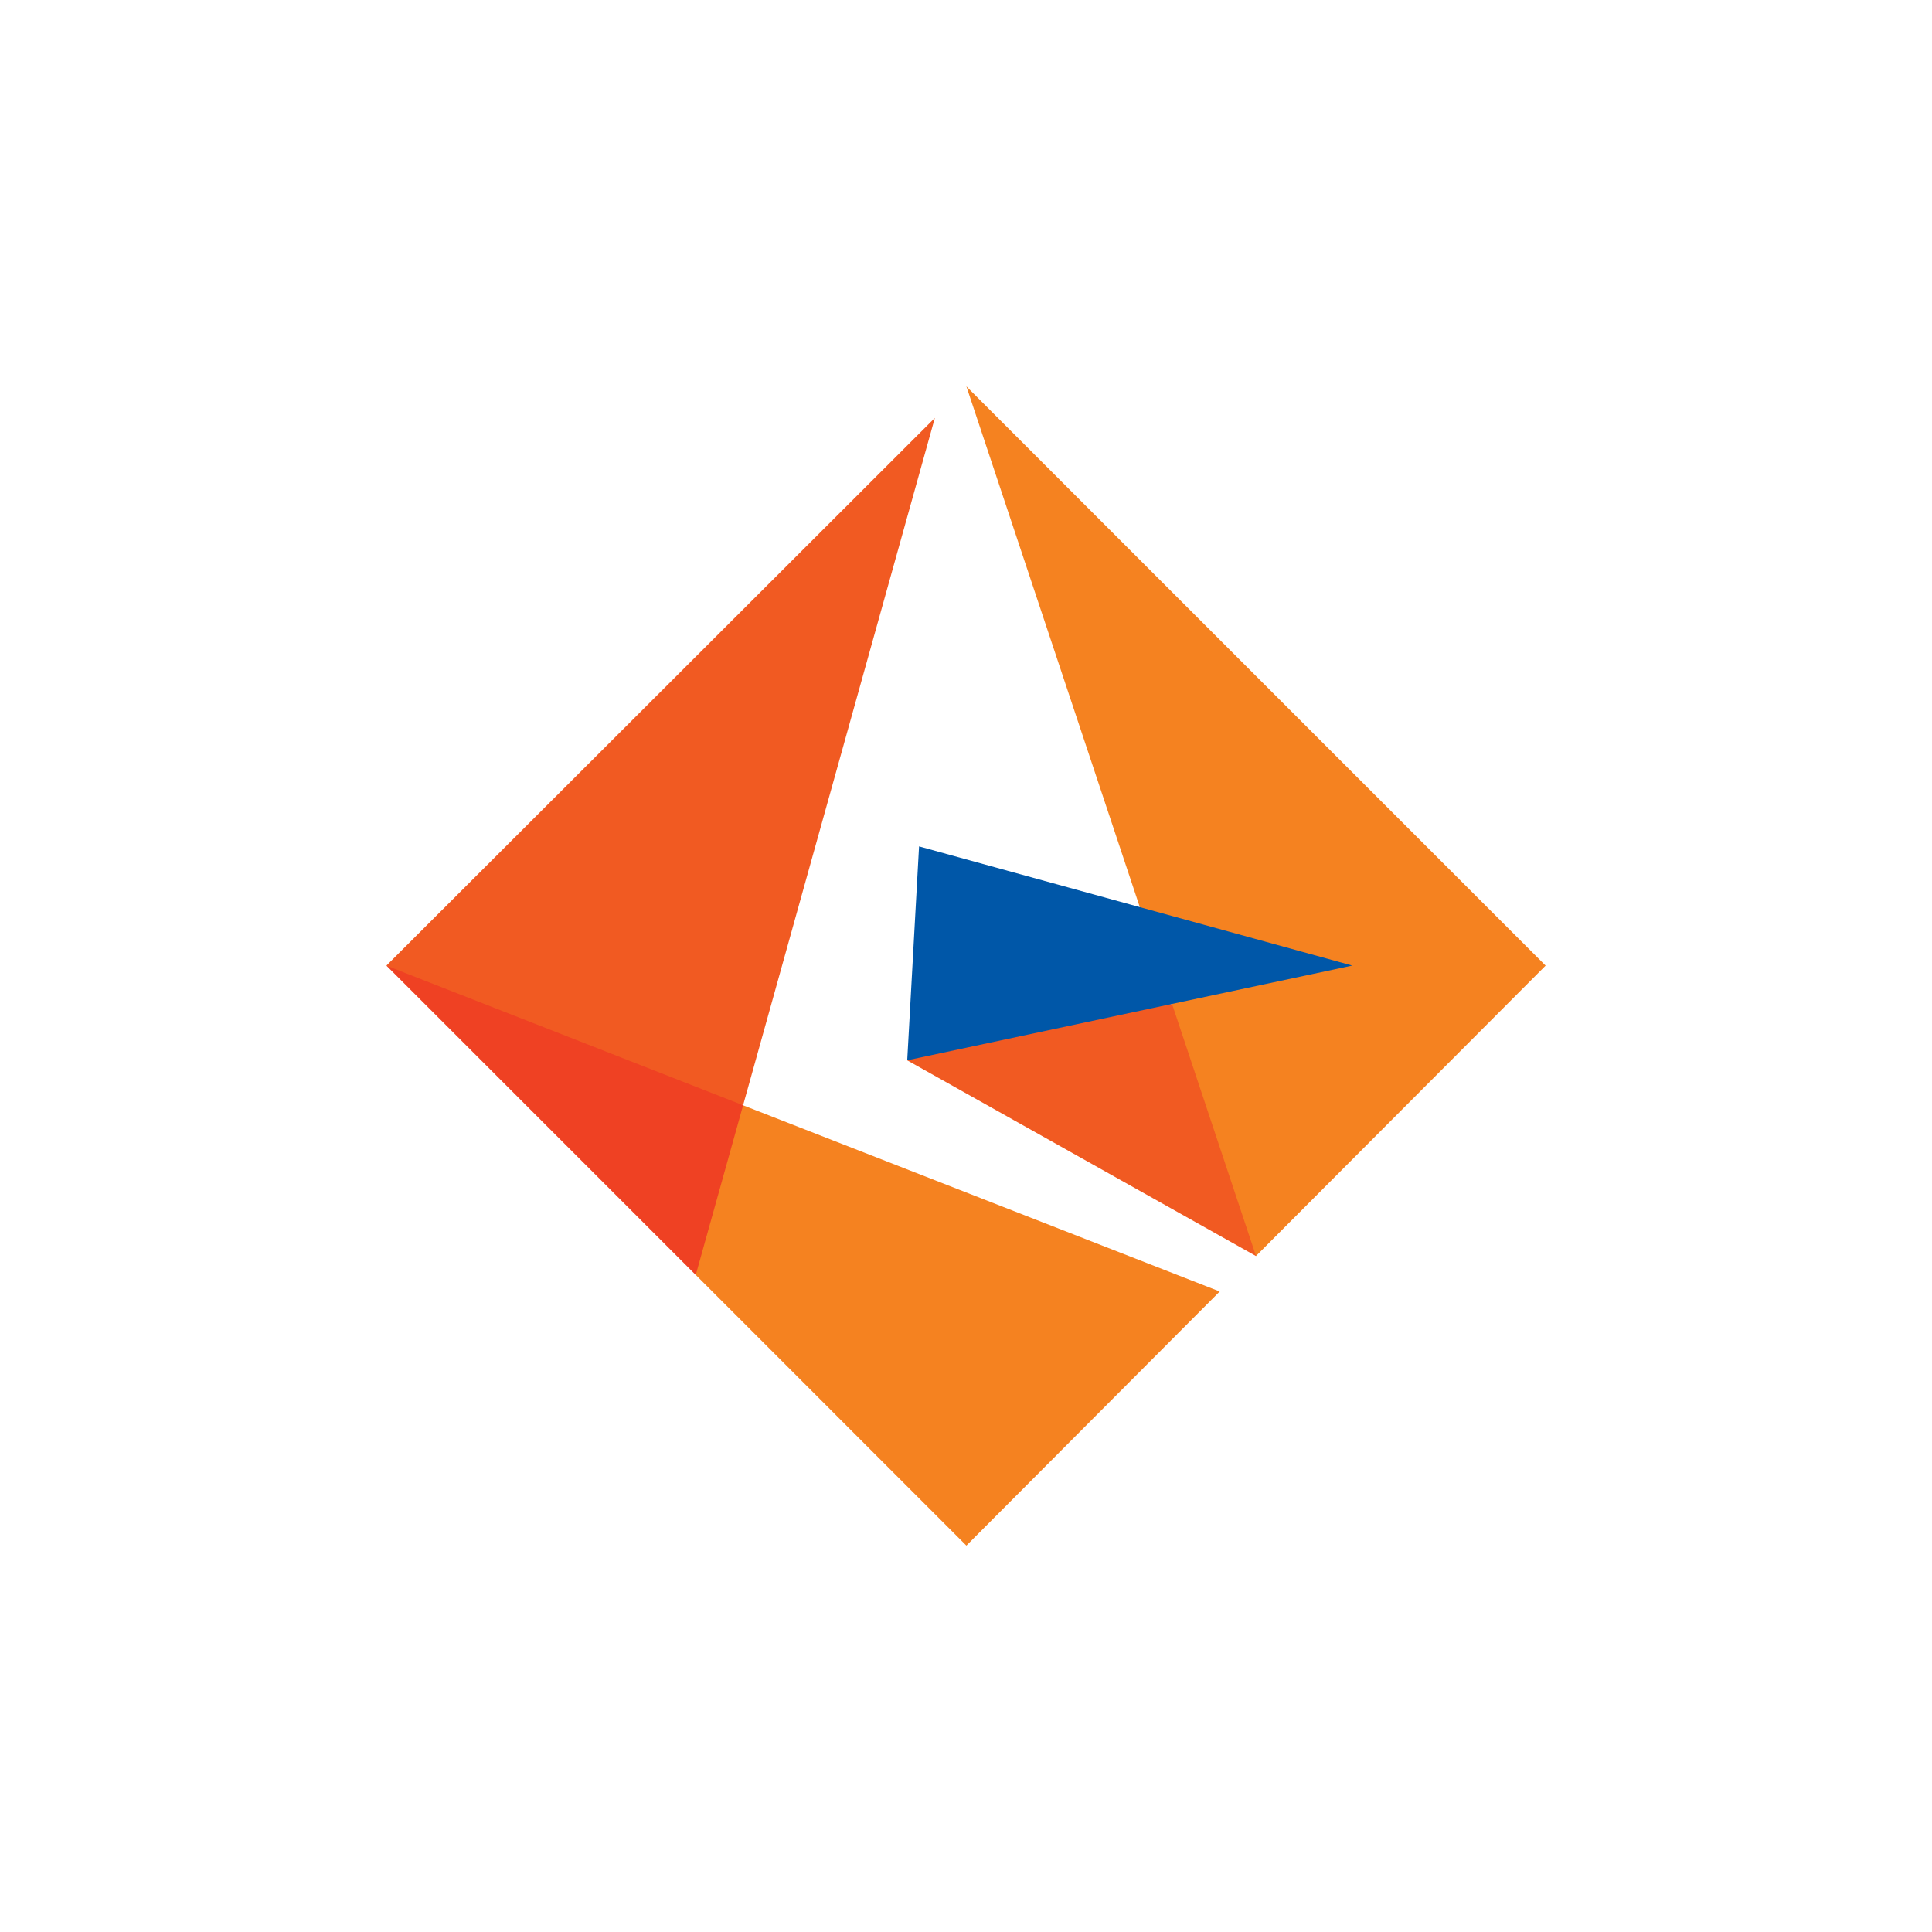
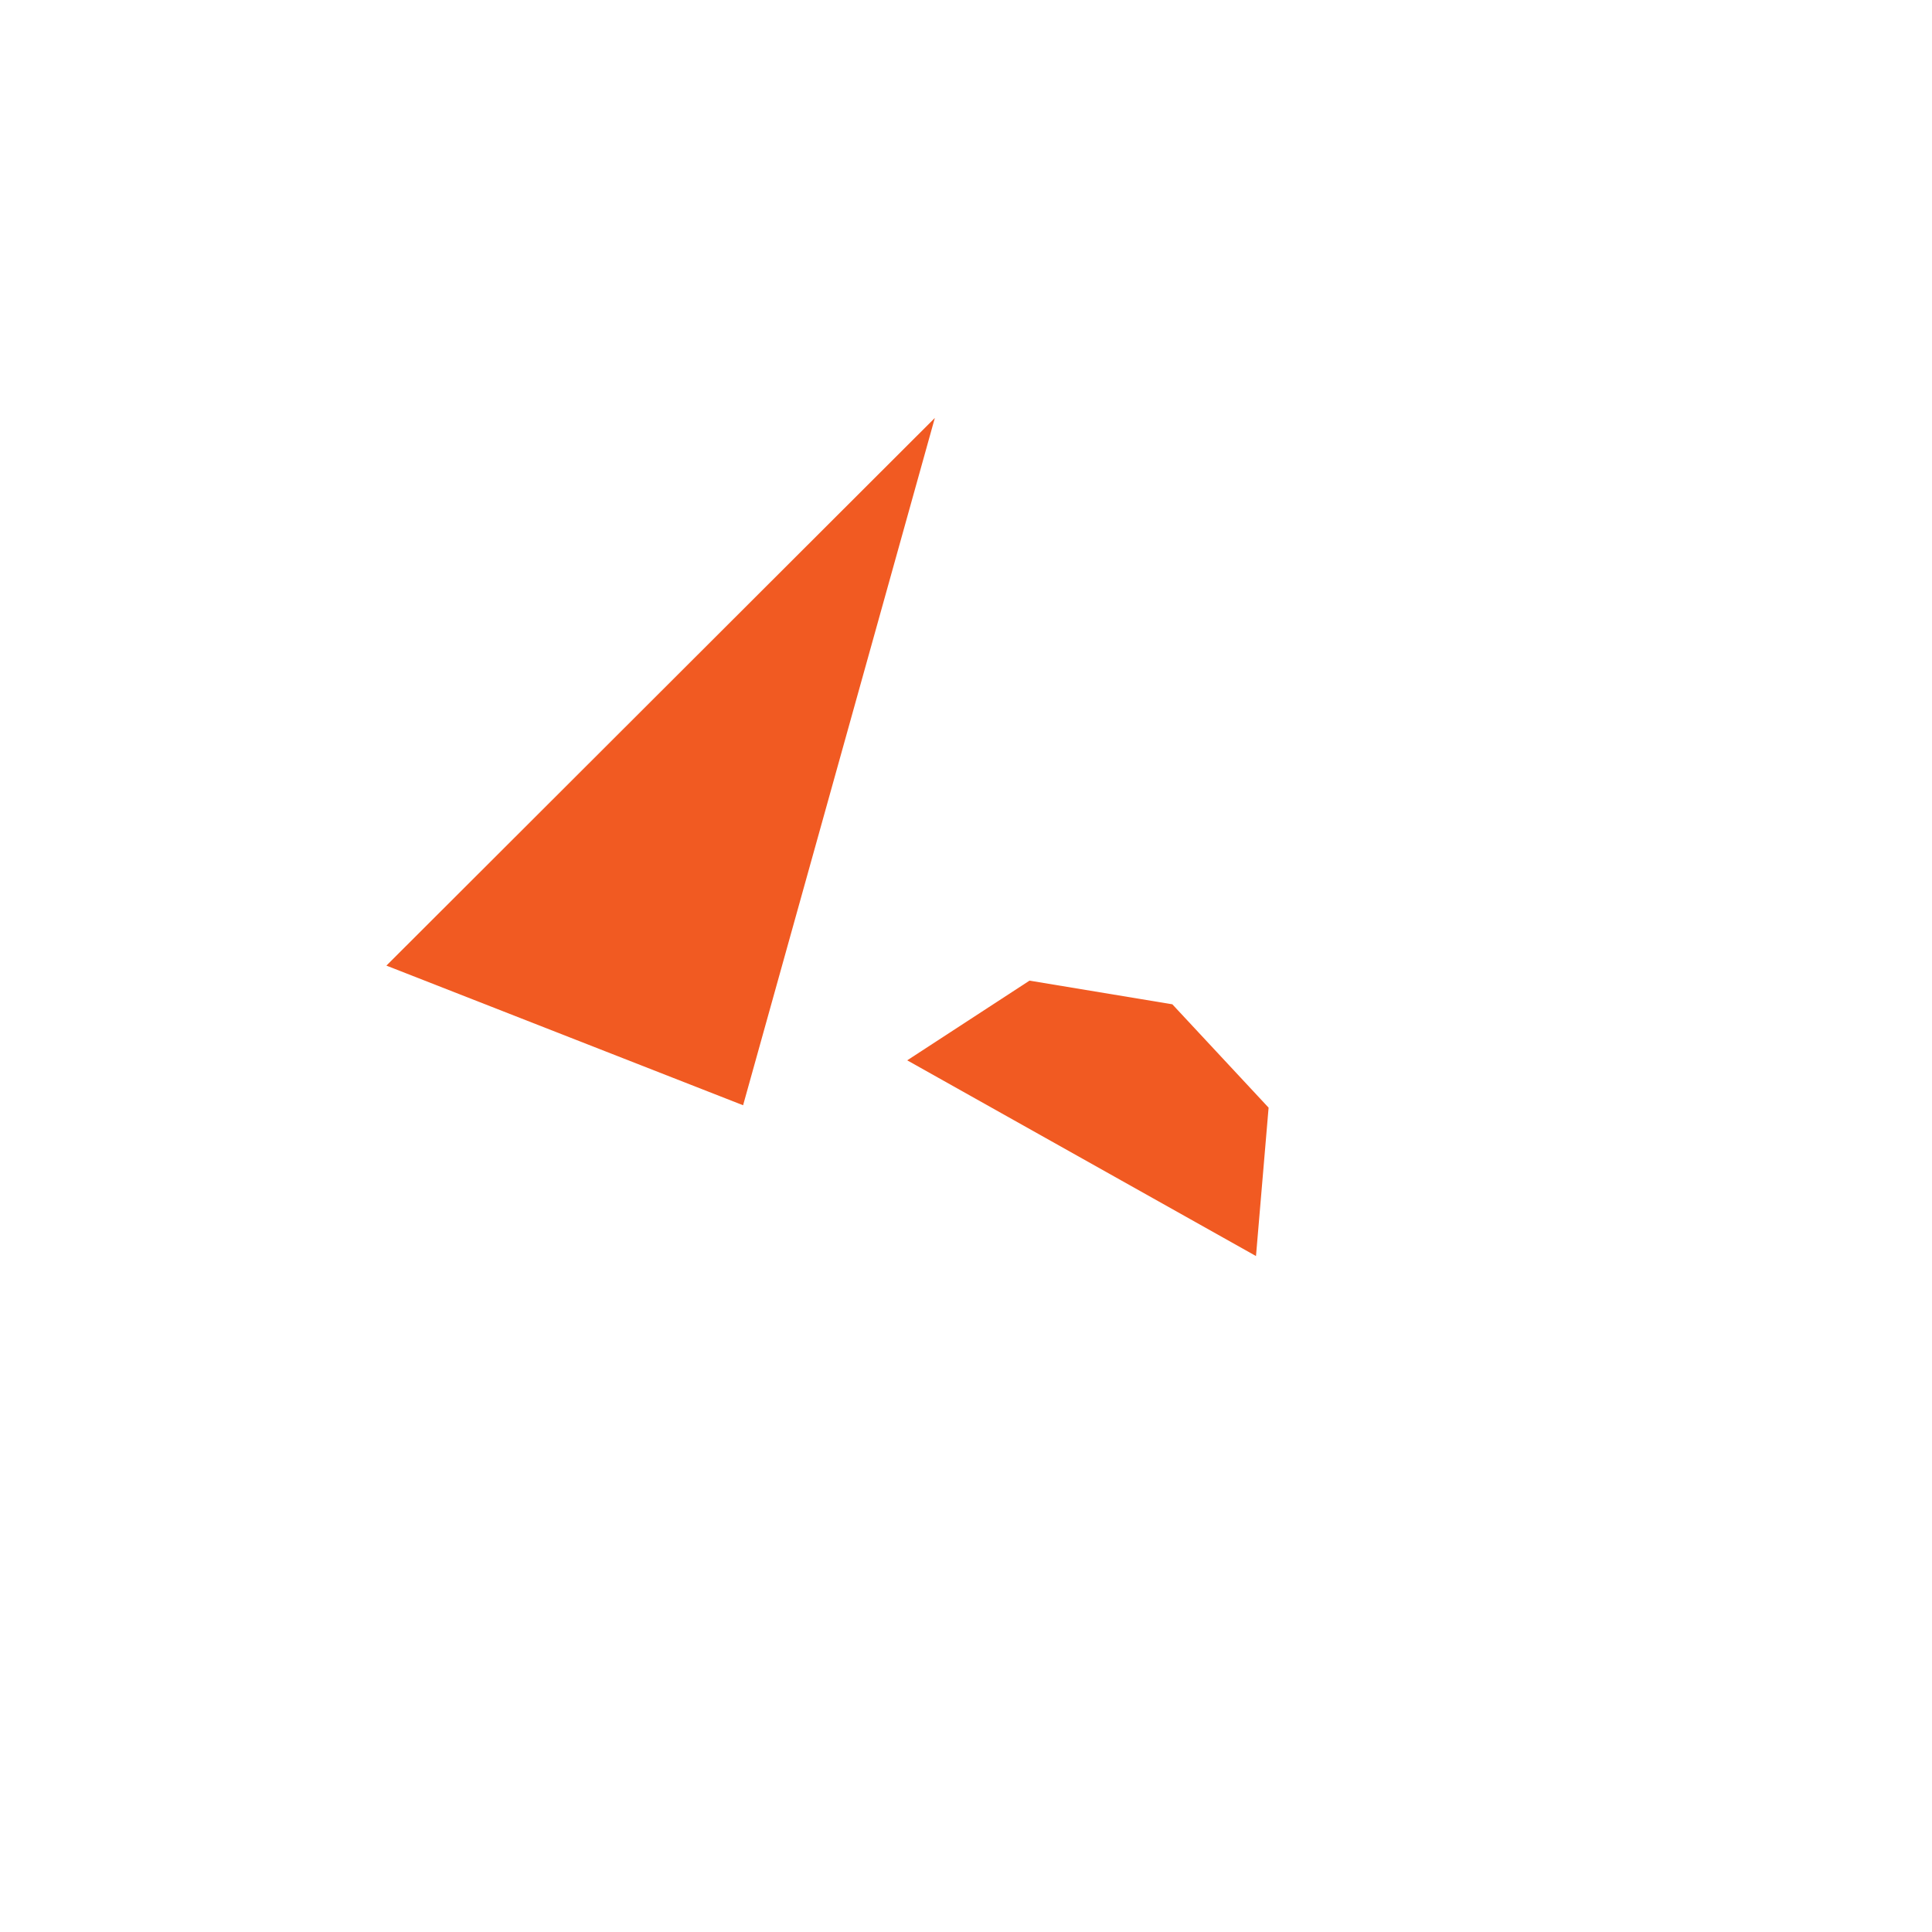
<svg xmlns="http://www.w3.org/2000/svg" width="40" height="40" viewBox="0 0 40 40" fill="none">
  <path d="M18.783 21.953L26.004 26.005L26.265 22.933L24.272 20.793L21.315 20.303L18.783 21.953Z" fill="#F15A22" />
-   <path d="M20.008 8L26.004 26.004L32 19.992L20.008 8Z" fill="#F58220" />
-   <path d="M19.028 17.524L18.783 21.952L27.997 19.991L19.028 17.524Z" fill="#0057A8" />
-   <path d="M14.404 26.396L15.597 24.812L15.385 22.884L12.444 20.972L8 19.992L14.404 26.396Z" fill="#EF4123" />
-   <path d="M8 19.992L15.385 22.883L19.355 8.653L8 19.992Z" fill="#F15A22" />
-   <path d="M14.405 26.396L20.008 32L25.253 26.739L15.385 22.884L14.405 26.396Z" fill="#F58220" />
+   <path d="M8 19.992L15.385 22.883L19.355 8.653L8 19.992" fill="#F15A22" />
</svg>